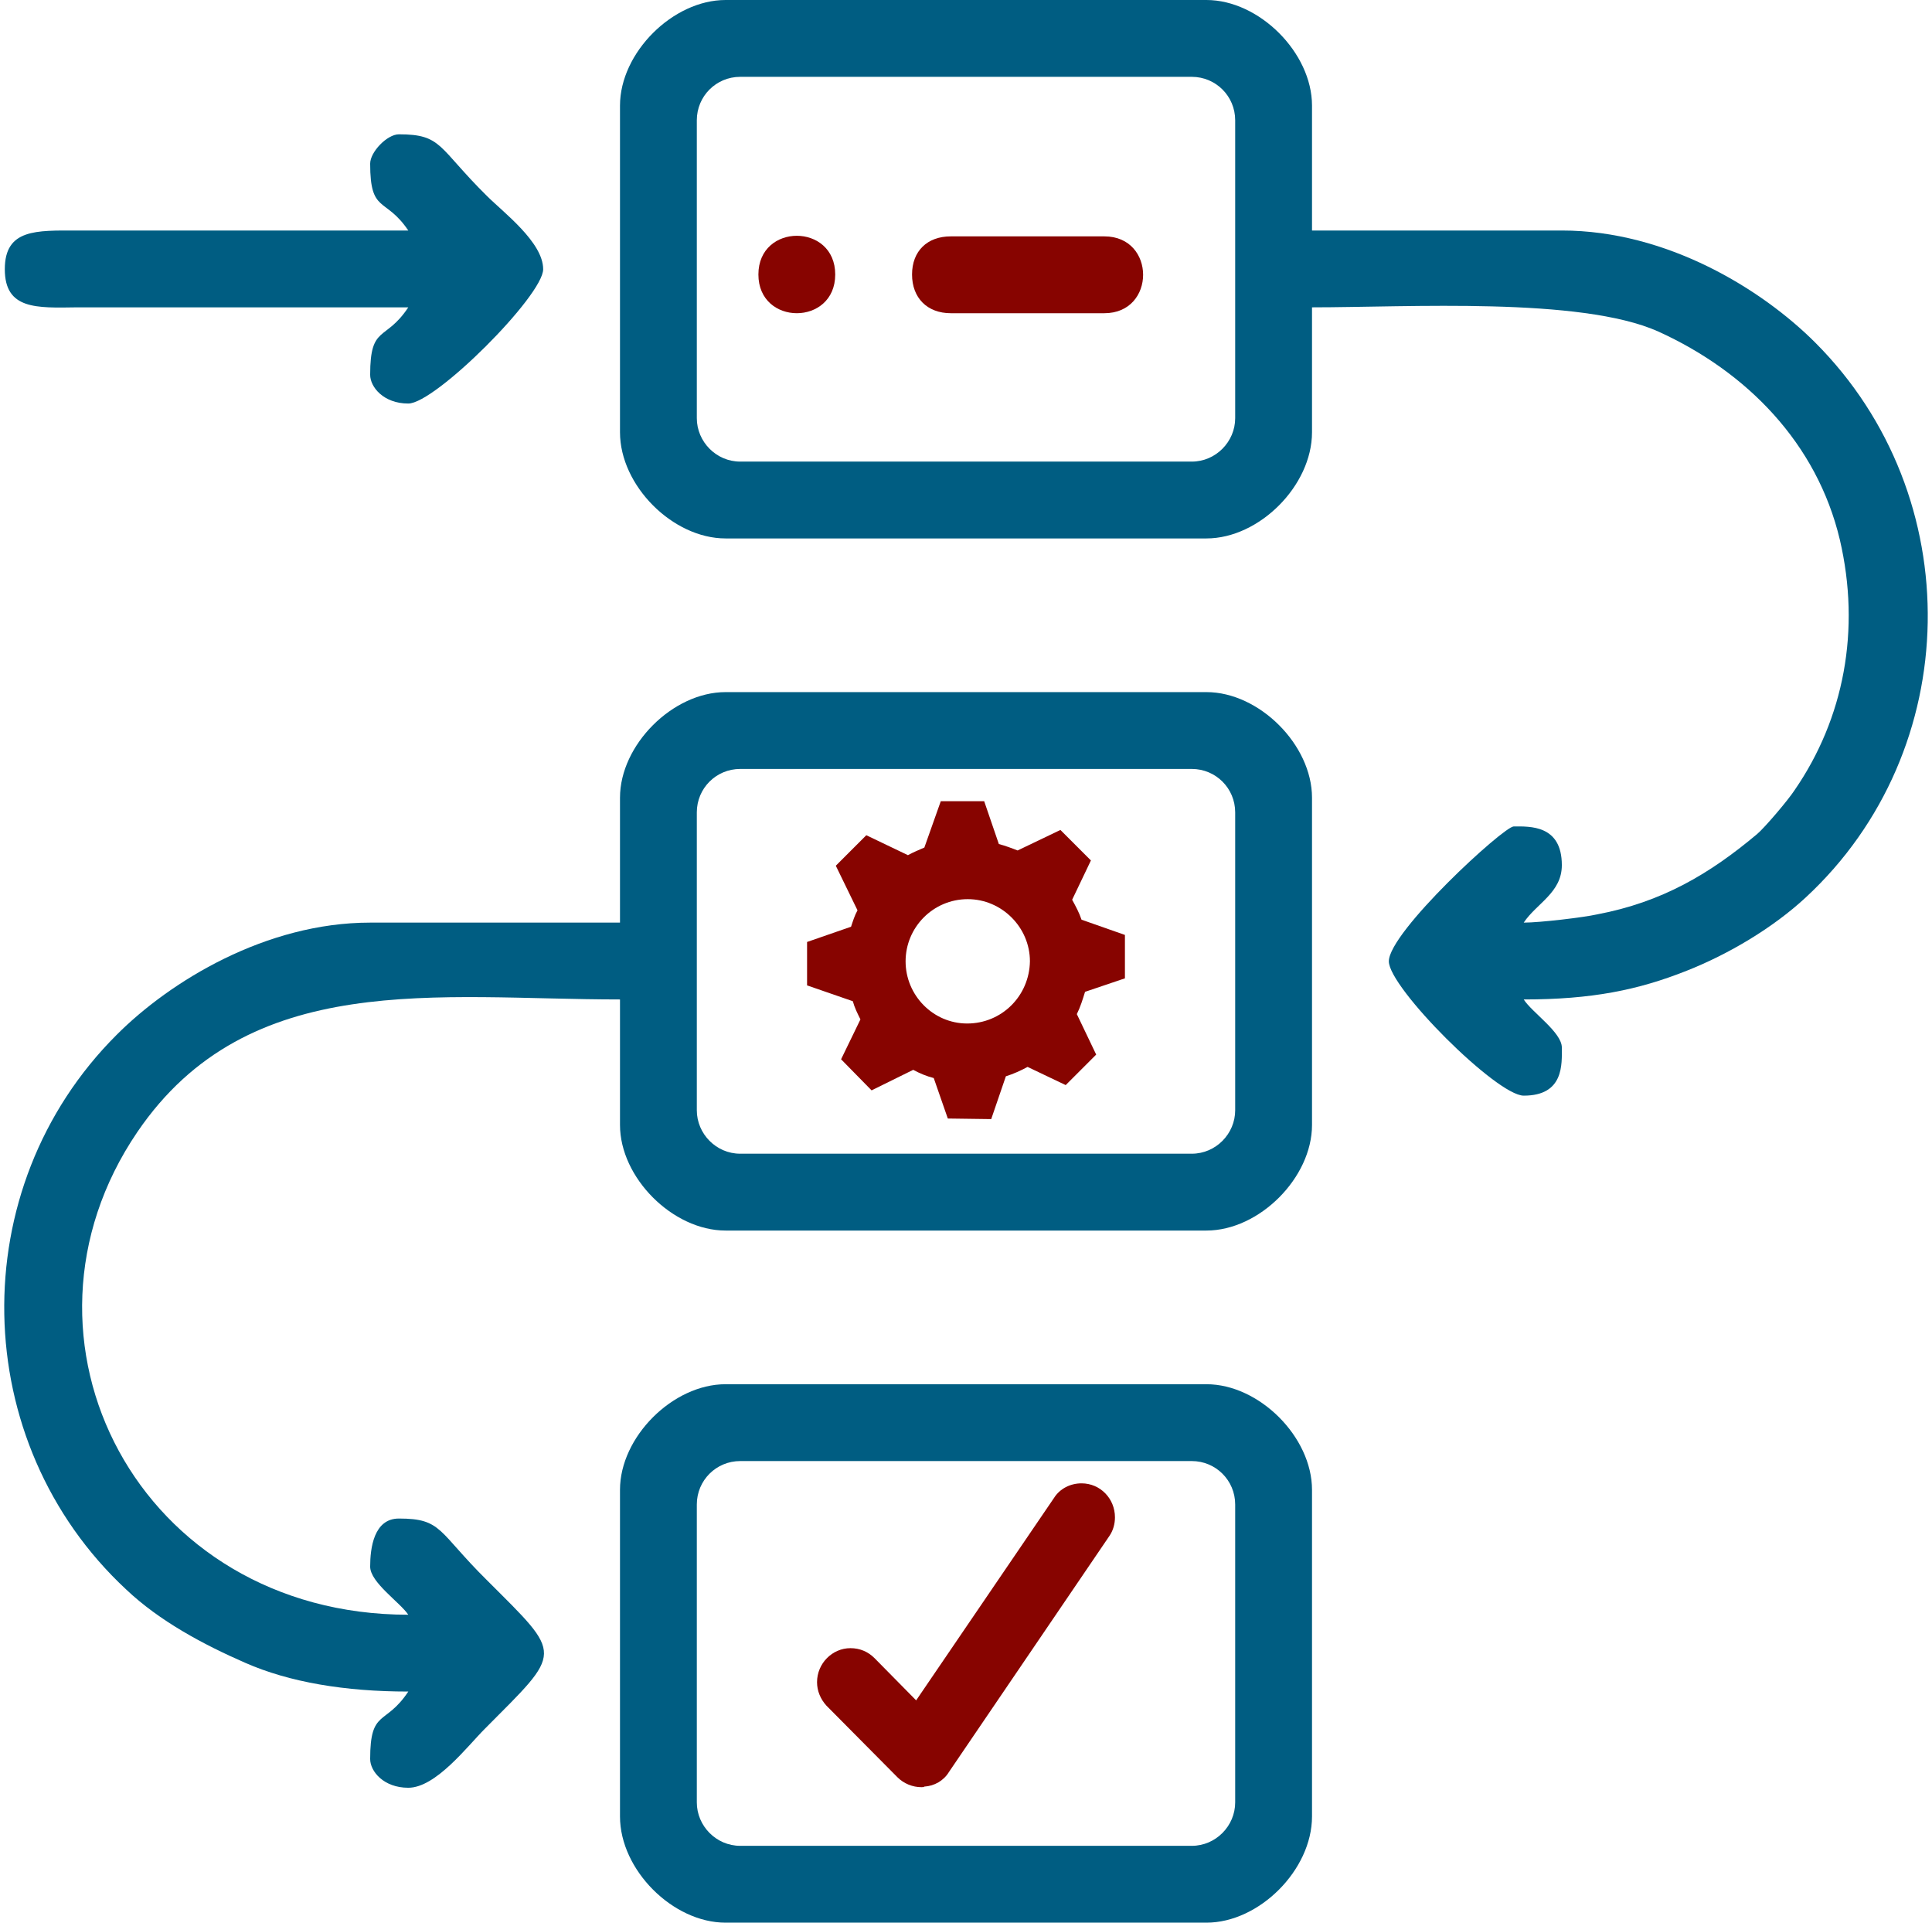
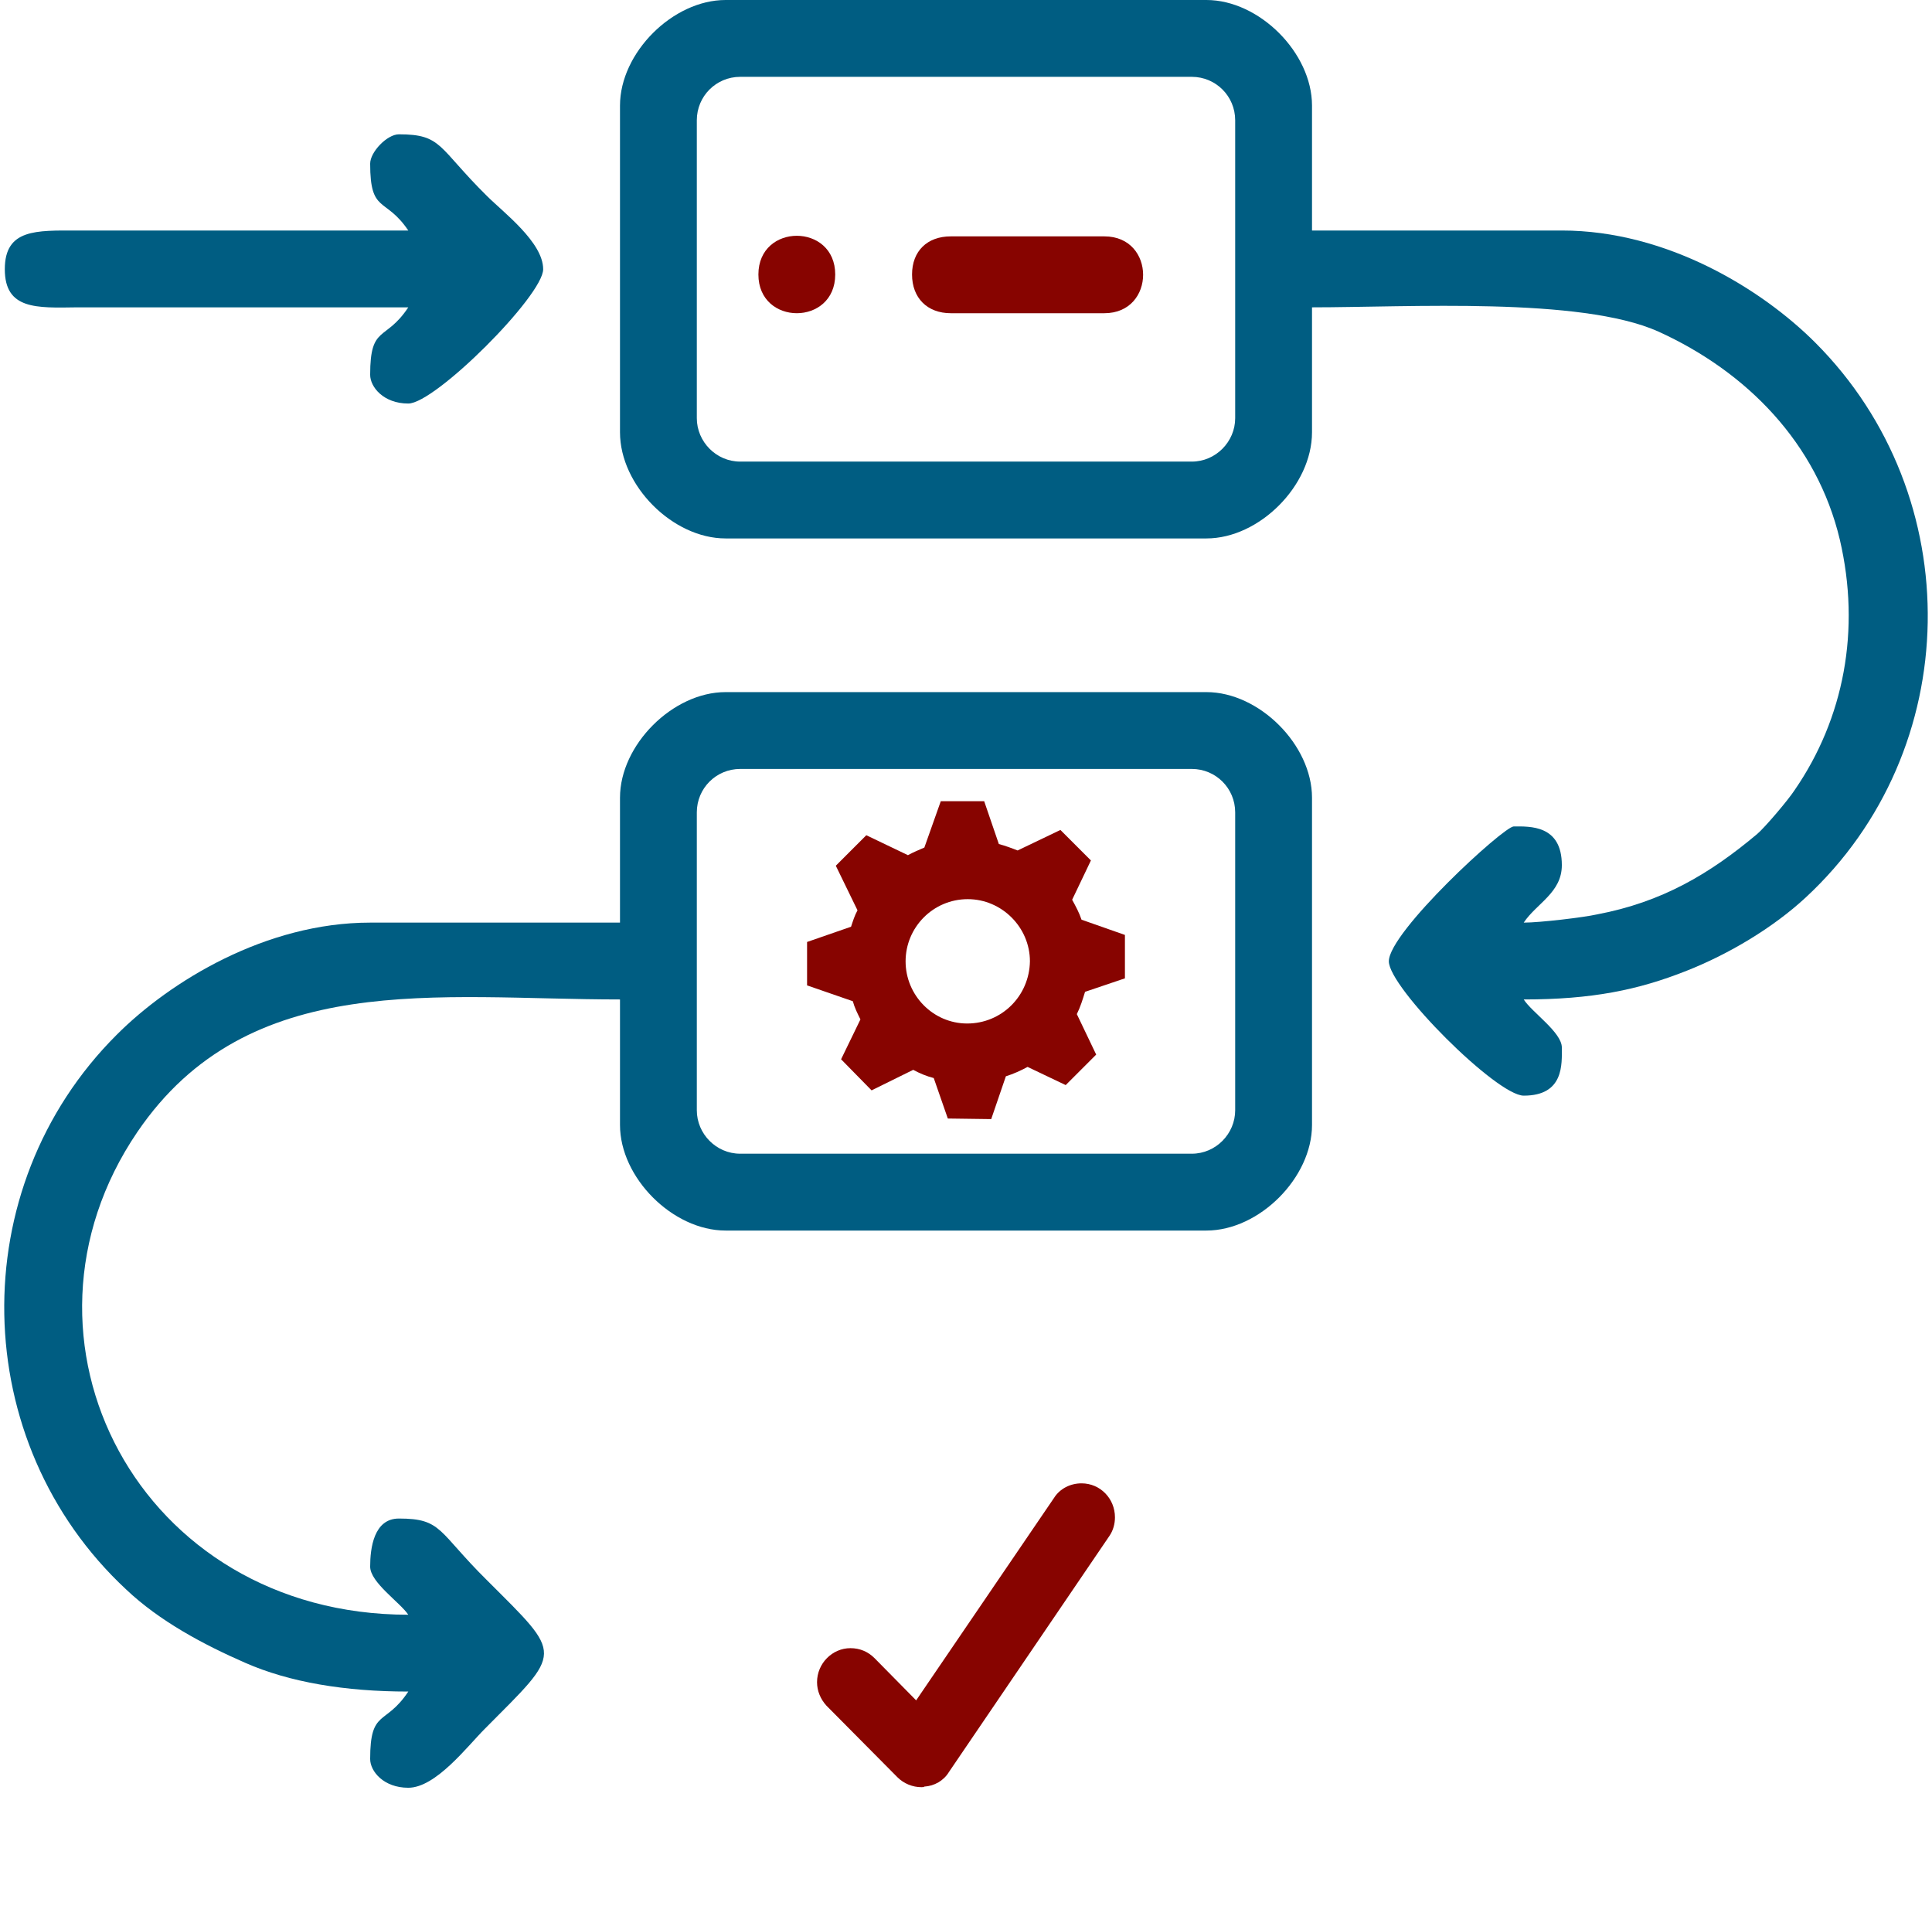
<svg xmlns="http://www.w3.org/2000/svg" xml:space="preserve" width="201px" height="200px" version="1.1" style="shape-rendering:geometricPrecision; text-rendering:geometricPrecision; image-rendering:optimizeQuality; fill-rule:evenodd; clip-rule:evenodd" viewBox="0 0 32.8 32.78">
  <defs>
    <style type="text/css">
   
    .fil0 {fill:#005D82}
    .fil1 {fill:#870400}
    .fil2 {fill:#870400;fill-rule:nonzero}
   
  </style>
  </defs>
  <g id="Layer_x0020_1">
    <path class="fil0" d="M11.81 7.13l0 -5.08c0,-0.41 0.33,-0.74 0.74,-0.74l7.7 0c0.41,0 0.74,0.33 0.74,0.74l0 5.08c0,0.4 -0.33,0.74 -0.74,0.74l-7.7 0c-0.41,0 -0.74,-0.34 -0.74,-0.74zm-1.31 -5.33l0 5.57c0,0.91 0.9,1.81 1.8,1.81l8.2 0c0.9,0 1.8,-0.9 1.8,-1.81l0 -2.13c1.65,0 4.57,-0.18 5.9,0.41 1.52,0.69 2.71,1.91 3.1,3.55 0.36,1.54 0.07,3.05 -0.77,4.27 -0.11,0.17 -0.51,0.64 -0.64,0.75 -0.81,0.68 -1.62,1.16 -2.73,1.37 -0.22,0.05 -0.97,0.14 -1.25,0.14 0.22,-0.33 0.65,-0.51 0.65,-0.98 0,-0.69 -0.55,-0.66 -0.82,-0.66 -0.17,0 -2.13,1.8 -2.13,2.3 0,0.45 1.84,2.29 2.3,2.29 0.69,0 0.65,-0.54 0.65,-0.82 0,-0.26 -0.51,-0.6 -0.65,-0.82 1.16,0 1.95,-0.16 2.78,-0.49 0.71,-0.28 1.47,-0.73 2.03,-1.25 2.71,-2.51 2.78,-6.84 0.16,-9.46 -0.91,-0.91 -2.53,-1.91 -4.32,-1.91l-4.26 0 0 -2.13c0,-0.9 -0.9,-1.8 -1.8,-1.8l-8.2 0c-0.9,0 -1.8,0.9 -1.8,1.8z" />
    <path class="fil0" d="M11.81 18.93l0 -5.08c0,-0.41 0.33,-0.74 0.74,-0.74l7.7 0c0.41,0 0.74,0.33 0.74,0.74l0 5.08c0,0.4 -0.33,0.74 -0.74,0.74l-7.7 0c-0.41,0 -0.74,-0.34 -0.74,-0.74zm-1.31 -5.33l0 2.13 -4.26 0c-1.78,0 -3.41,1 -4.32,1.91 -2.63,2.62 -2.54,6.95 0.16,9.46 0.57,0.54 1.32,0.94 2.03,1.25 0.75,0.33 1.7,0.49 2.78,0.49 -0.39,0.59 -0.65,0.29 -0.65,1.15 0,0.21 0.23,0.49 0.65,0.49 0.47,0 1.01,-0.71 1.3,-1 1.34,-1.35 1.35,-1.23 0.04,-2.54 -0.84,-0.83 -0.76,-1.05 -1.5,-1.05 -0.43,0 -0.49,0.51 -0.49,0.82 0,0.27 0.51,0.61 0.65,0.82 -4.6,0 -7.02,-4.7 -4.62,-8.23 1.9,-2.79 5.12,-2.26 8.23,-2.26l0 2.14c0,0.9 0.9,1.8 1.8,1.8l8.2 0c0.9,0 1.8,-0.9 1.8,-1.8l0 -5.58c0,-0.9 -0.9,-1.8 -1.8,-1.8l-8.2 0c-0.9,0 -1.8,0.9 -1.8,1.8z" />
-     <path class="fil0" d="M11.81 30.73l0 -5.08c0,-0.41 0.33,-0.74 0.74,-0.74l7.7 0c0.41,0 0.74,0.33 0.74,0.74l0 5.08c0,0.4 -0.33,0.74 -0.74,0.74l-7.7 0c-0.41,0 -0.74,-0.34 -0.74,-0.74zm-1.31 -5.33l0 5.57c0,0.91 0.9,1.81 1.8,1.81l8.2 0c0.9,0 1.8,-0.9 1.8,-1.81l0 -5.57c0,-0.9 -0.9,-1.8 -1.8,-1.8l-8.2 0c-0.9,0 -1.8,0.9 -1.8,1.8z" />
    <path class="fil0" d="M6.24 2.79c0,0.86 0.26,0.56 0.65,1.14l-5.65 0c-0.69,0 -1.23,-0.03 -1.23,0.66 0,0.69 0.54,0.66 1.23,0.65l5.65 0c-0.39,0.59 -0.65,0.29 -0.65,1.15 0,0.21 0.23,0.49 0.65,0.49 0.46,0 2.3,-1.84 2.3,-2.29 0,-0.46 -0.68,-0.97 -0.96,-1.25 -0.84,-0.83 -0.76,-1.05 -1.5,-1.05 -0.2,0 -0.49,0.3 -0.49,0.5z" />
    <path class="fil1" d="M15.48 4.68c0,0.4 0.26,0.66 0.66,0.66l2.62 0c0.88,0 0.88,-1.31 0,-1.31l-2.62 0c-0.4,0 -0.66,0.25 -0.66,0.65z" />
    <path class="fil1" d="M12.86 4.68c0,0.88 1.31,0.88 1.31,0 0,-0.88 -1.31,-0.88 -1.31,0z" />
    <path class="fil2" d="M15.64 30.47c0,0 0,0 0,0 -0.15,0 -0.3,-0.06 -0.41,-0.17l-1.21 -1.22c-0.1,-0.11 -0.16,-0.25 -0.16,-0.4 0,-0.32 0.26,-0.58 0.57,-0.58 0.16,0 0.3,0.06 0.41,0.17l0.71 0.72 2.35 -3.45c0.1,-0.16 0.28,-0.25 0.47,-0.25 0.32,0 0.57,0.26 0.57,0.58 0,0.11 -0.03,0.22 -0.09,0.31l-2.74 4.03c-0.09,0.15 -0.25,0.24 -0.42,0.25 -0.01,0.01 -0.03,0.01 -0.05,0.01 0,0 0,0 0,0z" />
    <path class="fil2" d="M19.11 16.68l0 -0.74 -0.74 -0.26c-0.04,-0.12 -0.1,-0.23 -0.16,-0.34l0.32 -0.67 -0.52 -0.52 -0.73 0.35c-0.1,-0.04 -0.21,-0.08 -0.32,-0.11l-0.25 -0.73 -0.74 0 -0.28 0.79c-0.09,0.04 -0.19,0.08 -0.28,0.13l-0.71 -0.34 -0.52 0.52 0.37 0.76c-0.05,0.09 -0.08,0.19 -0.11,0.28l-0.75 0.26 0 0.74 0.78 0.27c0.03,0.11 0.08,0.21 0.13,0.31l-0.33 0.68 0.52 0.53 0.71 -0.35c0.11,0.06 0.23,0.11 0.35,0.14l0.24 0.69 0.74 0.01 0.25 -0.73c0.13,-0.04 0.26,-0.1 0.37,-0.16l0.65 0.31 0.52 -0.52 -0.33 -0.69c0.06,-0.12 0.1,-0.25 0.14,-0.38l0.68 -0.23zm-2.69 0.77c-0.58,0 -1.05,-0.48 -1.05,-1.06 0,-0.58 0.47,-1.06 1.06,-1.06 0.58,0 1.06,0.48 1.06,1.06 0,0 0,0 0,0 -0.01,0.59 -0.48,1.06 -1.07,1.06 0,0 0,0 0,0z" />
  </g>
</svg>